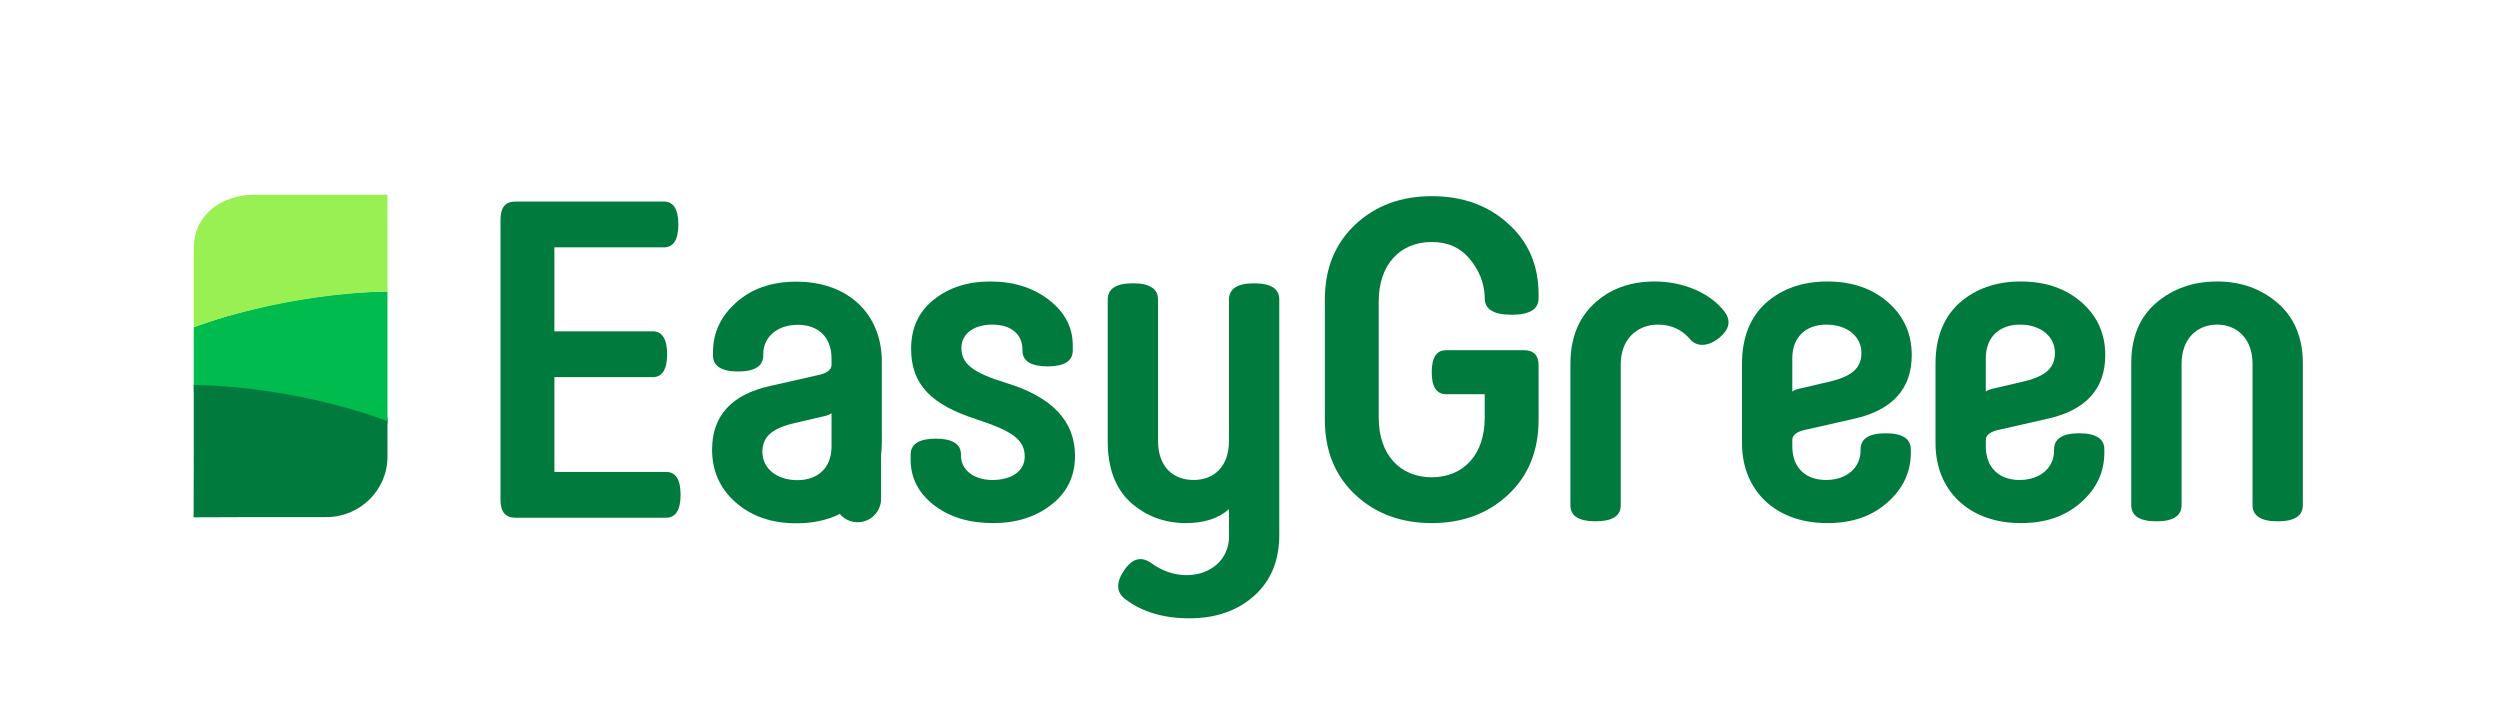
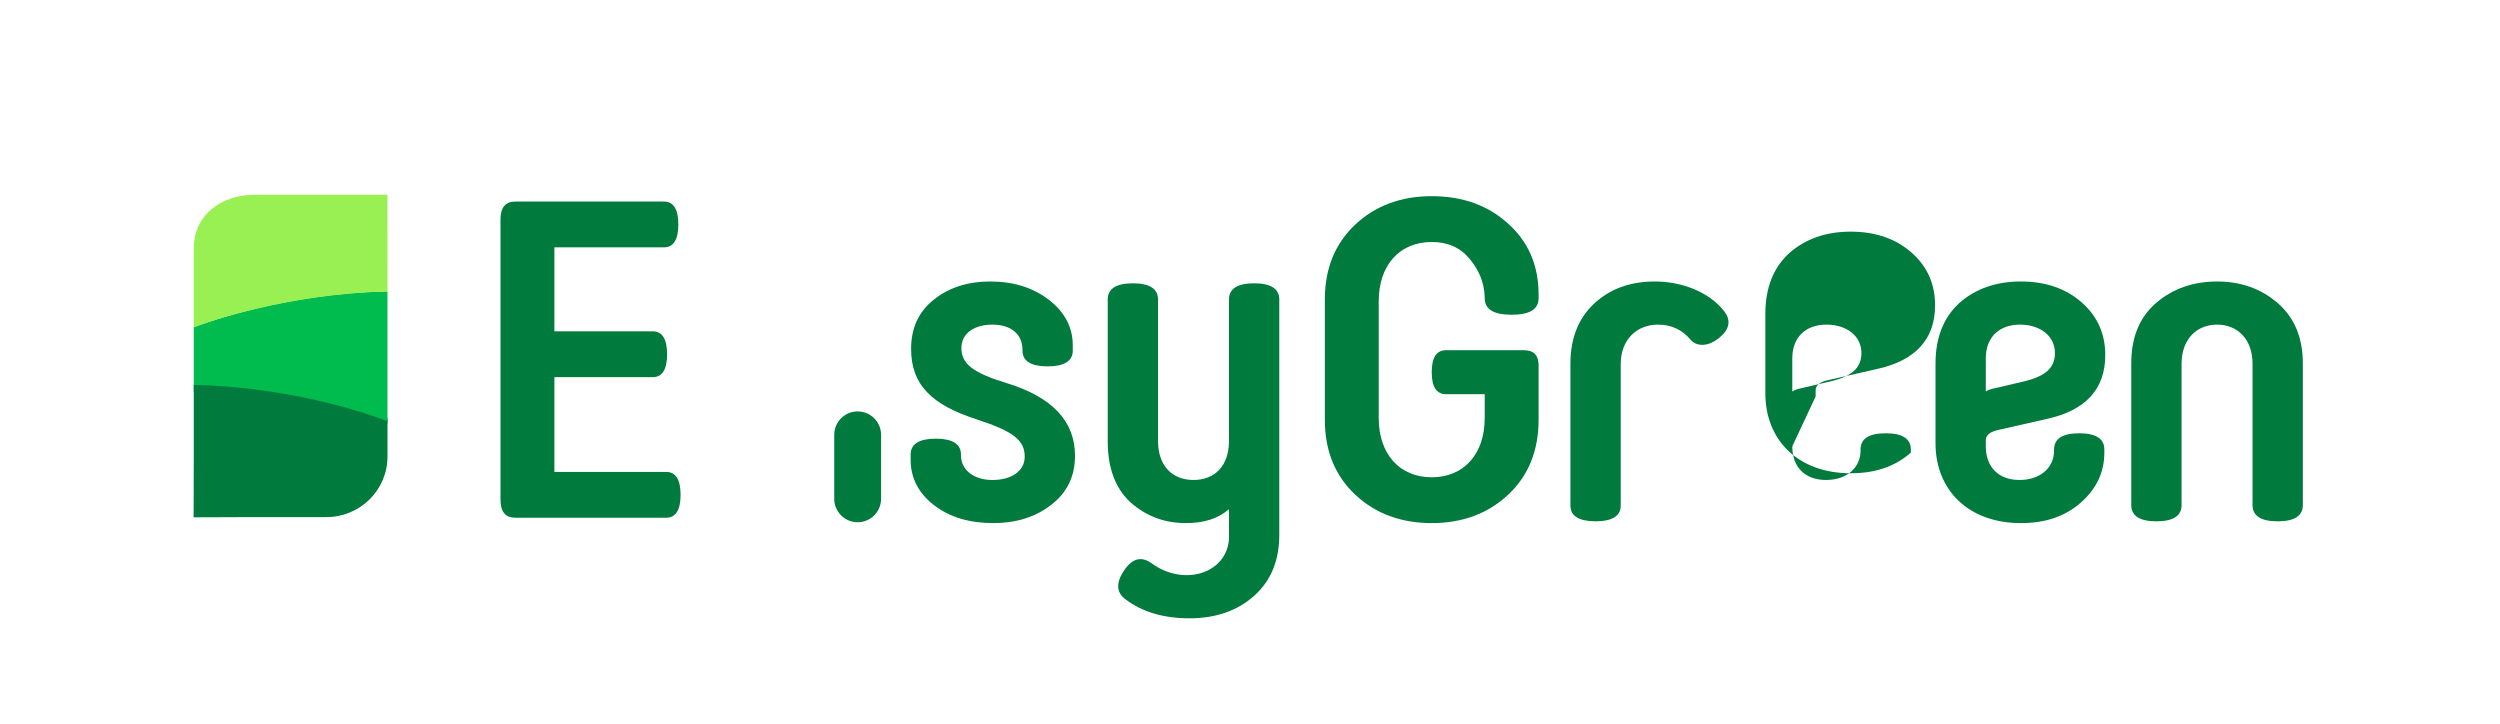
<svg xmlns="http://www.w3.org/2000/svg" width="100%" height="100%" viewBox="0 0 183 53" version="1.1" xml:space="preserve" style="fill-rule:evenodd;clip-rule:evenodd;stroke-linejoin:round;stroke-miterlimit:1.414;">
  <rect id="Logo" x="0" y="0.061" width="182.761" height="52" style="fill:none;" />
  <g>
    <path d="M37.721,37.897c-0.723,0 -1.084,-0.428 -1.084,-1.315l0,-20.513c0,-0.886 0.361,-1.315 1.084,-1.315l10.883,0c0.689,0 1.051,0.559 1.051,1.676c0,1.118 -0.362,1.676 -1.051,1.676l-8.023,0l0,6.148l7.2,0c0.69,0 1.051,0.559 1.051,1.678c0,1.117 -0.361,1.676 -1.051,1.676l-7.2,0l0,6.937l8.187,0c0.689,0 1.051,0.558 1.051,1.676c0,1.117 -0.362,1.676 -1.051,1.676l-11.047,0Z" style="fill:#007a3d;fill-rule:nonzero;" />
    <path d="M76.915,36.977c-1.15,0.887 -2.563,1.314 -4.208,1.314c-1.742,0 -3.187,-0.427 -4.338,-1.314c-1.151,-0.889 -1.709,-2.007 -1.709,-3.321l0,-0.395c0,-0.756 0.625,-1.151 1.84,-1.151c1.217,0 1.842,0.395 1.842,1.151l0,0.067c0,1.084 0.953,1.807 2.301,1.807c1.412,0 2.366,-0.657 2.366,-1.71c0,-1.182 -0.79,-1.84 -3.516,-2.727c-3.255,-1.053 -4.8,-2.498 -4.8,-5.16c0,-1.545 0.559,-2.729 1.676,-3.616c1.118,-0.889 2.498,-1.317 4.108,-1.317c1.742,0 3.157,0.461 4.307,1.348c1.151,0.889 1.743,2.006 1.743,3.32l0,0.396c0,0.756 -0.626,1.15 -1.842,1.15c-1.216,0 -1.84,-0.394 -1.84,-1.15l0,-0.067c0,-1.151 -0.854,-1.84 -2.202,-1.84c-1.348,0 -2.268,0.656 -2.268,1.709c0,1.151 0.821,1.809 3.286,2.565c3.354,1.018 5.03,2.793 5.03,5.325c0,1.512 -0.592,2.727 -1.776,3.616" style="fill:#007a3d;fill-rule:nonzero;" />
    <path d="M89.961,37.271c-0.789,0.692 -1.84,1.02 -3.156,1.02c-1.543,0 -2.892,-0.492 -4.042,-1.511c-1.119,-1.02 -1.678,-2.532 -1.678,-4.472l0,-10.386c0,-0.789 0.625,-1.184 1.842,-1.184c1.215,0 1.84,0.395 1.84,1.184l0,10.353c0,1.842 1.053,2.859 2.598,2.859c1.543,0 2.596,-1.017 2.596,-2.859l0,-10.353c0,-0.789 0.626,-1.184 1.84,-1.184c1.218,0 1.842,0.395 1.842,1.184l0,17.223c0,1.908 -0.624,3.387 -1.842,4.471c-1.214,1.084 -2.793,1.645 -4.733,1.645c-1.873,0 -3.452,-0.461 -4.668,-1.381c-0.69,-0.495 -0.723,-1.217 -0.131,-2.104c0.591,-0.889 1.25,-1.086 2.006,-0.558c2.498,1.84 5.85,0.656 5.686,-2.171l0,-1.776Z" style="fill:#007a3d;fill-rule:nonzero;" />
-     <path d="M60.868,32.683l0,-2.432c-0.131,0.1 -0.395,0.198 -0.756,0.264l-2.104,0.492c-1.577,0.395 -2.201,1.02 -2.201,2.071c0,1.184 1.017,2.07 2.562,2.07c1.481,0 2.499,-0.886 2.499,-2.465m0,-6.442c0,-1.579 -0.987,-2.465 -2.465,-2.465c-1.579,0 -2.532,0.953 -2.532,2.137l0,0.097c0,0.789 -0.623,1.184 -1.84,1.184c-1.217,0 -1.84,-0.395 -1.84,-1.184l0,-0.23c0,-1.412 0.558,-2.63 1.709,-3.649c1.151,-1.018 2.596,-1.512 4.405,-1.512c3.813,0 6.245,2.401 6.245,5.853l0,5.817c0,1.906 -0.592,3.387 -1.776,4.438c-1.15,1.053 -2.662,1.578 -4.469,1.578c-1.842,0 -3.321,-0.525 -4.471,-1.545c-1.151,-1.02 -1.71,-2.301 -1.71,-3.847c0,-2.464 1.415,-4.043 4.274,-4.666l3.483,-0.789c0.658,-0.133 0.987,-0.394 0.987,-0.756l0,-0.461Z" style="fill:#007a3d;fill-rule:nonzero;" />
    <path d="M62.78,38.228c-0.946,0 -1.713,-0.768 -1.713,-1.714l0,-4.685c0,-0.946 0.767,-1.713 1.713,-1.713c0.946,0 1.714,0.767 1.714,1.713l0,4.685c0,0.946 -0.768,1.714 -1.714,1.714" style="fill:#007a3d;fill-rule:nonzero;" />
    <path d="M108.681,28.856l-2.829,0c-0.689,0 -1.05,-0.525 -1.05,-1.609c0,-1.087 0.361,-1.612 1.05,-1.612l5.689,0c0.722,0 1.084,0.361 1.084,1.118l0,3.976c0,2.271 -0.756,4.111 -2.235,5.491c-1.48,1.382 -3.354,2.071 -5.588,2.071c-2.235,0 -4.111,-0.689 -5.589,-2.071c-1.479,-1.38 -2.235,-3.22 -2.235,-5.491l0,-8.807c0,-2.27 0.756,-4.11 2.235,-5.491c1.478,-1.382 3.354,-2.071 5.589,-2.071c2.234,0 4.108,0.658 5.588,2.007c1.479,1.314 2.235,3.056 2.235,5.191l0,0.264c0,0.823 -0.659,1.217 -1.973,1.217c-1.315,0 -1.971,-0.394 -1.971,-1.217l0,-0.067c-0.033,-1.083 -0.428,-2.003 -1.12,-2.826c-0.689,-0.822 -1.609,-1.215 -2.759,-1.215c-2.335,0 -3.88,1.676 -3.88,4.338l0,8.547c0,2.662 1.545,4.338 3.88,4.338c2.334,0 3.879,-1.676 3.879,-4.338l0,-1.743Z" style="fill:#007a3d;fill-rule:nonzero;" />
    <path d="M125.902,24.682c-0.789,0.689 -1.709,0.756 -2.202,0.131c-0.592,-0.69 -1.381,-1.051 -2.334,-1.051c-1.545,0 -2.729,1.084 -2.729,2.893l0,10.355c0,0.756 -0.625,1.15 -1.84,1.15c-1.217,0 -1.842,-0.394 -1.842,-1.15l0,-10.388c0,-1.809 0.558,-3.288 1.709,-4.372c1.151,-1.086 2.631,-1.645 4.471,-1.645c2.007,0 4.011,0.789 5.095,2.204c0.494,0.656 0.363,1.281 -0.328,1.873" style="fill:#007a3d;fill-rule:nonzero;" />
-     <path d="M131.196,26.227l0,2.432c0.131,-0.098 0.394,-0.197 0.756,-0.262l2.104,-0.494c1.578,-0.395 2.201,-1.018 2.201,-2.071c0,-1.184 -1.018,-2.07 -2.563,-2.07c-1.481,0 -2.498,0.886 -2.498,2.465m0,6.442c0,1.579 0.986,2.465 2.465,2.465c1.578,0 2.531,-0.953 2.531,-2.134l0,-0.1c0,-0.789 0.623,-1.184 1.841,-1.184c1.217,0 1.84,0.395 1.84,1.184l0,0.231c0,1.413 -0.559,2.629 -1.709,3.648c-1.151,1.02 -2.596,1.512 -4.405,1.512c-3.814,0 -6.245,-2.401 -6.245,-5.85l0,-5.82c0,-1.906 0.591,-3.385 1.742,-4.438c1.184,-1.05 2.696,-1.578 4.503,-1.578c1.842,0 3.32,0.528 4.471,1.545c1.15,1.02 1.709,2.301 1.709,3.847c0,2.465 -1.415,4.043 -4.274,4.668l-3.483,0.79c-0.658,0.13 -0.986,0.394 -0.986,0.756l0,0.458Z" style="fill:#007a3d;fill-rule:nonzero;" />
+     <path d="M131.196,26.227l0,2.432c0.131,-0.098 0.394,-0.197 0.756,-0.262l2.104,-0.494c1.578,-0.395 2.201,-1.018 2.201,-2.071c0,-1.184 -1.018,-2.07 -2.563,-2.07c-1.481,0 -2.498,0.886 -2.498,2.465m0,6.442c0,1.579 0.986,2.465 2.465,2.465c1.578,0 2.531,-0.953 2.531,-2.134l0,-0.1c0,-0.789 0.623,-1.184 1.841,-1.184c1.217,0 1.84,0.395 1.84,1.184l0,0.231c-1.151,1.02 -2.596,1.512 -4.405,1.512c-3.814,0 -6.245,-2.401 -6.245,-5.85l0,-5.82c0,-1.906 0.591,-3.385 1.742,-4.438c1.184,-1.05 2.696,-1.578 4.503,-1.578c1.842,0 3.32,0.528 4.471,1.545c1.15,1.02 1.709,2.301 1.709,3.847c0,2.465 -1.415,4.043 -4.274,4.668l-3.483,0.79c-0.658,0.13 -0.986,0.394 -0.986,0.756l0,0.458Z" style="fill:#007a3d;fill-rule:nonzero;" />
    <path d="M145.361,26.227l0,2.432c0.132,-0.098 0.395,-0.197 0.756,-0.262l2.105,-0.494c1.578,-0.395 2.2,-1.018 2.2,-2.071c0,-1.184 -1.017,-2.07 -2.562,-2.07c-1.481,0 -2.499,0.886 -2.499,2.465m0,6.442c0,1.579 0.987,2.465 2.465,2.465c1.579,0 2.532,-0.953 2.532,-2.134l0,-0.1c0,-0.789 0.623,-1.184 1.84,-1.184c1.218,0 1.84,0.395 1.84,1.184l0,0.231c0,1.413 -0.558,2.629 -1.709,3.648c-1.151,1.02 -2.596,1.512 -4.405,1.512c-3.813,0 -6.245,-2.401 -6.245,-5.85l0,-5.82c0,-1.906 0.592,-3.385 1.742,-4.438c1.185,-1.05 2.696,-1.578 4.503,-1.578c1.842,0 3.321,0.528 4.472,1.545c1.15,1.02 1.709,2.301 1.709,3.847c0,2.465 -1.415,4.043 -4.274,4.668l-3.483,0.79c-0.658,0.13 -0.987,0.394 -0.987,0.756l0,0.458Z" style="fill:#007a3d;fill-rule:nonzero;" />
    <path d="M168.568,36.977c0,0.789 -0.626,1.184 -1.842,1.184c-1.216,0 -1.84,-0.395 -1.84,-1.184l0,-10.355c0,-1.809 -1.118,-2.86 -2.596,-2.86c-1.481,0 -2.598,1.051 -2.598,2.86l0,10.355c0,0.789 -0.626,1.184 -1.841,1.184c-1.217,0 -1.842,-0.395 -1.842,-1.184l0,-10.389c0,-1.873 0.592,-3.352 1.809,-4.405c1.217,-1.05 2.729,-1.578 4.472,-1.578c1.74,0 3.22,0.528 4.436,1.578c1.216,1.053 1.842,2.532 1.842,4.405l0,10.389Z" style="fill:#007a3d;fill-rule:nonzero;" />
    <path d="M28.297,21.333c-7.901,0.151 -14.07,2.606 -14.07,2.606l-0.045,0.021l0,4.733l0.057,-0.017c7.896,0.212 14.063,2.322 14.063,2.322l0.062,0.025l0,-9.689l-0.067,-0.001Z" style="fill:#00bc4e;fill-rule:nonzero;" />
    <path d="M28.361,14.256c0,0 -3.101,-0.002 -4.477,-0.002l-5.22,0c-2.465,0 -4.481,1.472 -4.482,3.936l0,5.77l0.043,-0.019c0,0 0.009,-0.004 0.012,-0.005c0,0 0.035,-0.017 0.094,-0.036c0.824,-0.305 6.655,-2.37 13.966,-2.567l0.068,0l-0.004,-7.077Z" style="fill:#99f052;fill-rule:nonzero;" />
    <path d="M14.239,28.179l-0.056,-0.001l0,5.241c0,1.106 -0.011,4.449 -0.011,4.449c0,0 3.134,-0.016 4.492,-0.016l5.219,0c2.465,0 4.481,-1.969 4.481,-4.433l0,-2.893l-0.061,0.285c0,0 -6.144,-2.466 -14.064,-2.632" style="fill:#007a3d;fill-rule:nonzero;" />
  </g>
</svg>